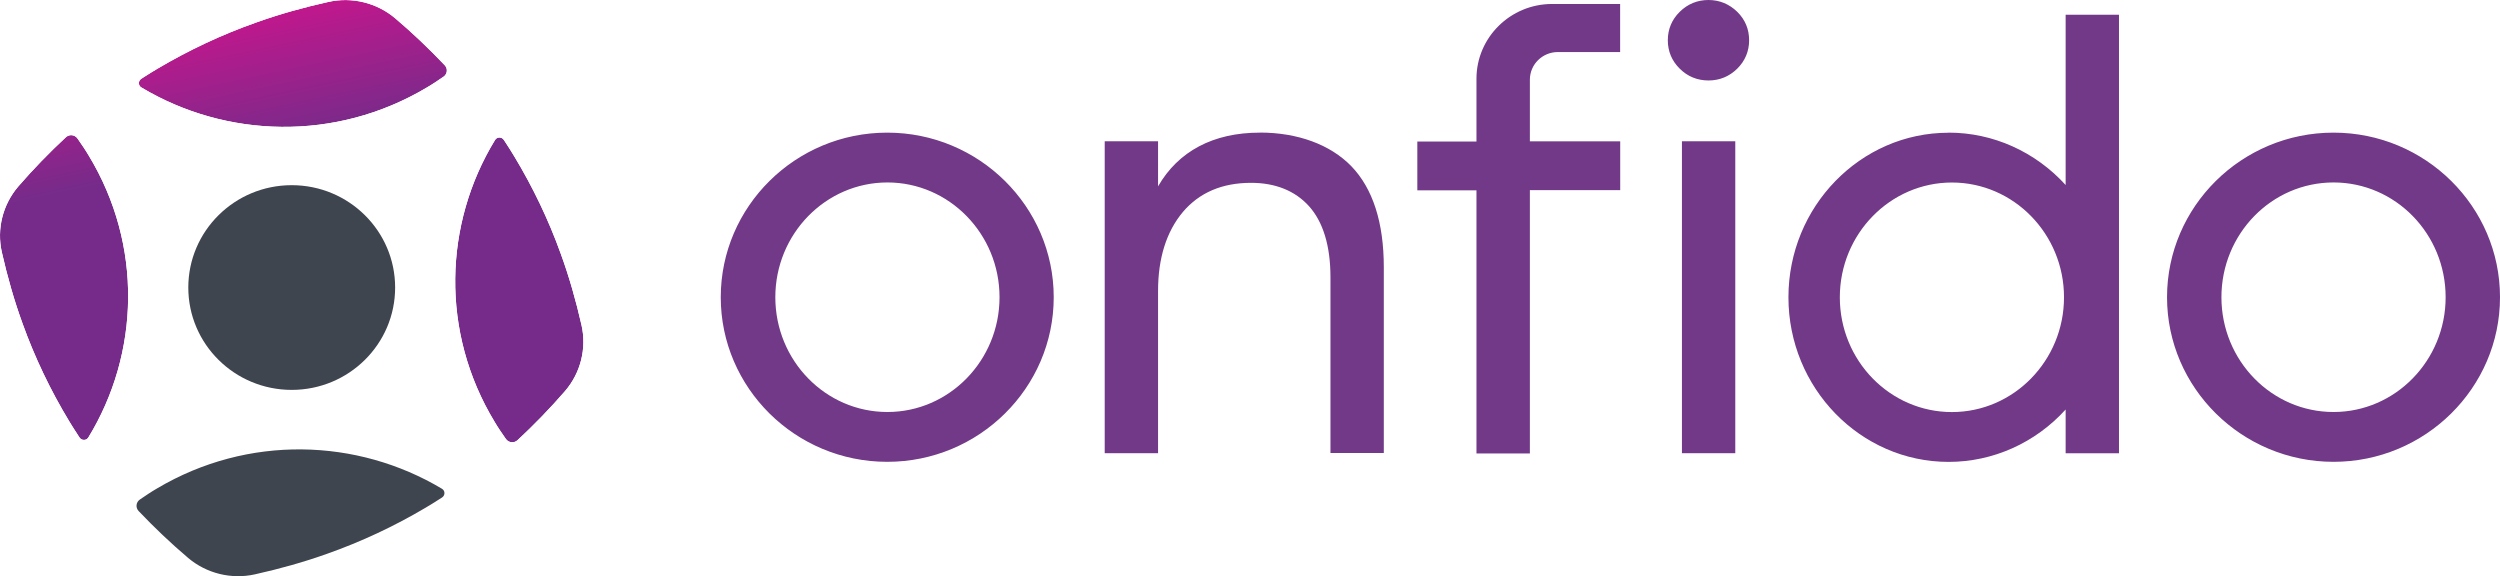
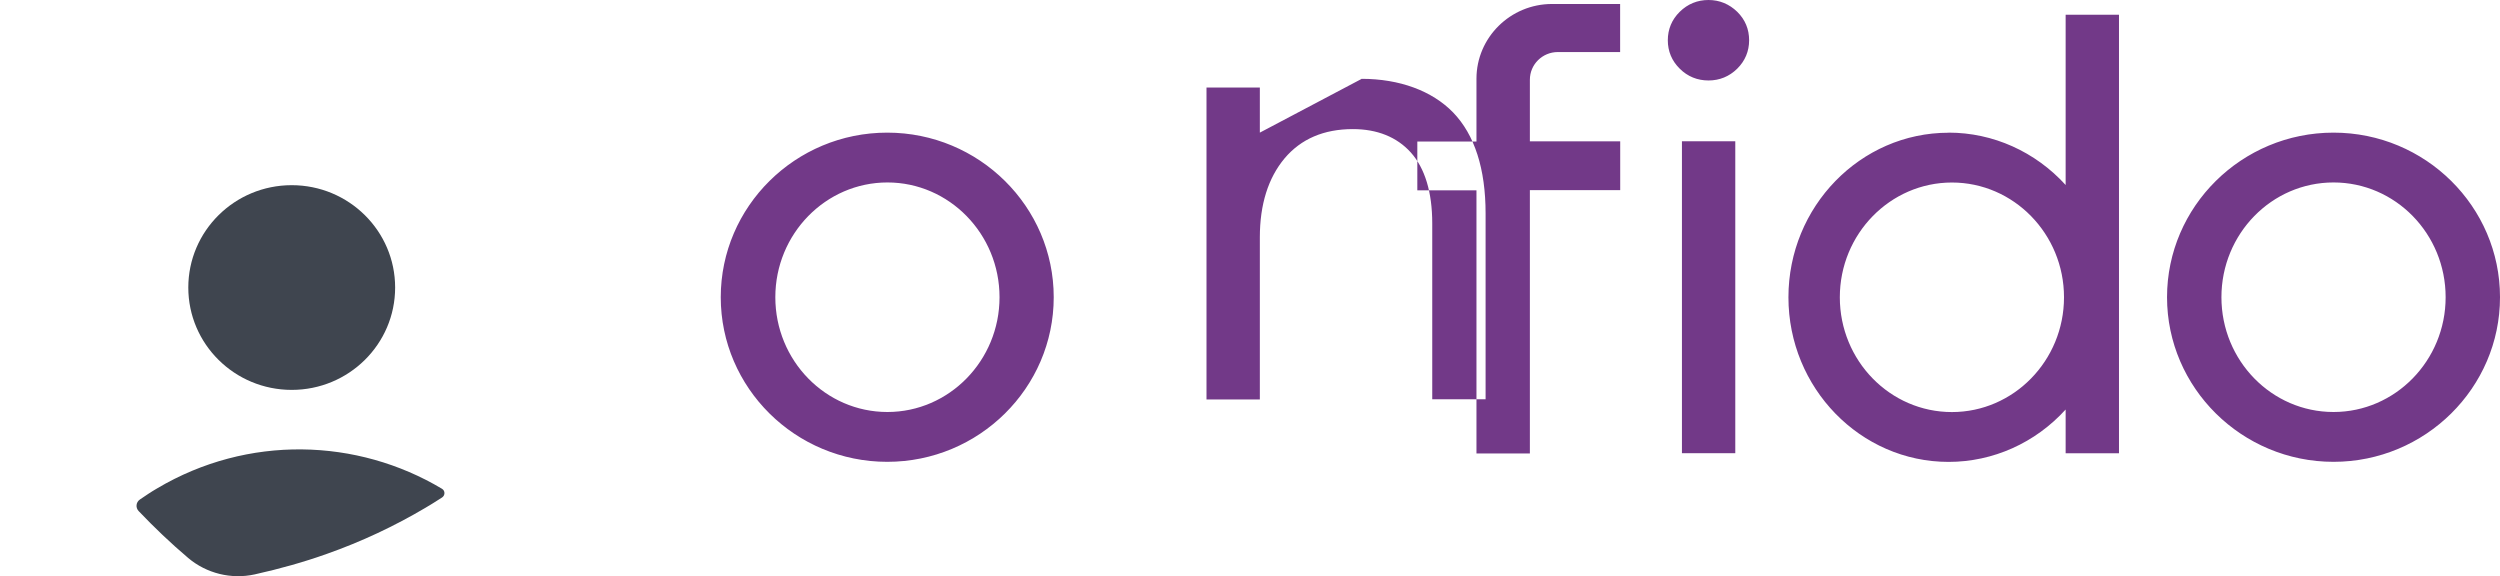
<svg xmlns="http://www.w3.org/2000/svg" id="Layer_1" version="1.1" viewBox="0 0 487.073 112.258">
  <defs>
    <clipPath id="clippath">
-       <path d="M98.565,85.529c-.759-1.088-1.513-2.177-2.196-3.336-10.605-17.508-9.886-38.61.076-54.914.381-.639,1.287-.639,1.704-.04.103.159.207.318.314.481.584.898,1.188,1.823,1.732,2.745,3.598,5.962,6.669,12.332,9.052,18.965,1.628,4.46,2.955,9.111,4.055,13.945,1.021,4.536-.191,9.298-3.221,12.821-2.955,3.412-6.061,6.597-9.242,9.556-.679.639-1.74.524-2.272-.222ZM17.287,30.313c-.683-1.16-1.438-2.248-2.196-3.336-.532-.747-1.593-.862-2.272-.222-3.181,2.959-6.287,6.144-9.242,9.556-3.03,3.523-4.242,8.285-3.221,12.821,1.1,4.834,2.427,9.481,4.055,13.945,2.387,6.633,5.453,13.004,9.052,18.965.548.921,1.148,1.847,1.736,2.745v.004c.103.159.207.318.31.473.417.6,1.327.6,1.704-.036,9.961-16.304,10.68-37.41.075-54.914M83.04,17.119c1.172-.675,2.272-1.422,3.368-2.173.759-.524.874-1.573.226-2.248-2.991-3.15-6.208-6.224-9.655-9.147-3.563-2.999-8.373-4.198-12.956-3.185-4.885,1.084-9.58,2.399-14.088,4.011-6.704,2.359-13.143,5.398-19.164,8.956-.933.54-1.867,1.136-2.776,1.716-.159.103-.322.207-.481.31-.608.413-.608,1.311.036,1.684,16.475,9.858,37.799,10.573,55.49.075" clip-rule="evenodd" fill="none" />
-     </clipPath>
+       </clipPath>
    <linearGradient id="linear-gradient" x1="-193.756" y1="365.735" x2="-189.784" y2="365.735" gradientTransform="translate(-8544.905 4557.764) rotate(90) scale(23.519 -23.519)" gradientUnits="userSpaceOnUse">
      <stop offset="0" stop-color="#fff" />
      <stop offset=".295" stop-color="#fff" />
      <stop offset="1" stop-color="#fff" />
    </linearGradient>
    <mask id="mask" x="-18.313" y="-23.961" width="150.282" height="133.667" maskUnits="userSpaceOnUse">
      <rect x="-8.437" y="-11.618" width="130.53" height="108.98" transform="translate(-7.652 12.709) rotate(-11.962)" fill="url(#linear-gradient)" />
    </mask>
    <linearGradient id="linear-gradient1" x1="-193.756" y1="365.735" x2="-189.784" y2="365.735" gradientTransform="translate(-8544.905 4557.765) rotate(90) scale(23.519 -23.519)" gradientUnits="userSpaceOnUse">
      <stop offset="0" stop-color="#c6168d" />
      <stop offset=".295" stop-color="#762b8a" />
      <stop offset="1" stop-color="#762b8a" />
    </linearGradient>
  </defs>
  <g>
    <path d="M27.249,97.323c1.096-.747,2.196-1.497,3.368-2.173,17.69-10.493,39.011-9.782,55.49.075.643.373.643,1.275.036,1.688-.159.099-.322.203-.481.306-.91.58-1.843,1.176-2.776,1.716-6.021,3.563-12.459,6.597-19.164,8.96-4.508,1.613-9.203,2.923-14.092,4.012-4.579,1.009-9.393-.191-12.952-3.189-3.448-2.923-6.665-5.997-9.659-9.143-.643-.675-.528-1.724.23-2.252M76.984,56.02c0,11.014-9.02,19.942-20.149,19.942s-20.149-8.929-20.149-19.942,9.02-19.942,20.149-19.942,20.149,8.929,20.149,19.942" fill="#3f454f" fill-rule="evenodd" />
    <g clip-path="url(#clippath)">
      <g mask="url(#mask)">
-         <rect x="-8.437" y="-11.618" width="130.53" height="108.98" transform="translate(-7.652 12.709) rotate(-11.962)" fill="url(#linear-gradient1)" />
-       </g>
+         </g>
    </g>
  </g>
-   <path d="M172.897,80.27c12.019,0,21.841-10.013,21.841-22.361s-9.822-22.361-21.841-22.361-21.841,10.013-21.841,22.361,9.782,22.361,21.841,22.361M140.424,57.909c0-17.659,14.533-32.068,32.434-32.068s32.438,14.41,32.438,32.068-14.537,32.068-32.438,32.068-32.434-14.41-32.434-32.068M245.454,25.84c-9.083,0-15.895,3.634-19.831,10.47v-8.79h-10.394v60.776h10.394v-31.607c0-6.379,1.624-11.55,4.826-15.375,3.201-3.785,7.65-5.692,13.301-5.692,4.715,0,8.551,1.525,11.284,4.552,2.745,3.058,4.178,7.721,4.178,13.834v34.253h10.394v-36.195c0-8.678-2.121-15.335-6.339-19.696-4.091-4.202-10.43-6.542-17.825-6.542l.012.012ZM298.064,15.526v12.007h17.599v9.516h-17.599v51.3h-10.406v-51.264h-11.522v-9.516h11.522v-12.233c0-8.031,6.609-14.561,14.727-14.561h13.262v9.365h-12.13c-3.015,0-5.453,2.411-5.453,5.386M454.64,80.27c12.019,0,21.841-10.013,21.841-22.361s-9.787-22.361-21.841-22.361-21.841,10.013-21.841,22.361,9.783,22.361,21.841,22.361M422.202,57.909c0-17.659,14.537-32.068,32.438-32.068s32.434,14.41,32.434,32.068-14.572,32.068-32.434,32.068-32.438-14.41-32.438-32.068M380.292,80.282c12.019,0,21.837-10.013,21.837-22.361s-9.818-22.361-21.837-22.361-21.841,10.013-21.841,22.361,9.783,22.361,21.841,22.361M379.645,25.84c8.662,0,16.896,3.71,22.802,10.204V2.872h10.394v85.441h-10.394v-8.527c-5.906,6.506-14.151,10.204-22.802,10.204-17.206,0-31.206-14.41-31.206-32.068s14.001-32.064,31.206-32.064v-.016ZM338.084,27.52h-10.394v60.78h10.394V27.52ZM327.261,2.3c1.549-1.525,3.444-2.3,5.604-2.3s4.063.802,5.6,2.3c1.553,1.525,2.315,3.404,2.315,5.541s-.778,4.012-2.315,5.537c-1.549,1.525-3.444,2.3-5.6,2.3s-4.067-.763-5.604-2.3c-1.549-1.525-2.323-3.404-2.323-5.537s.774-4.015,2.323-5.541" fill="#723988" fill-rule="evenodd" />
+   <path d="M172.897,80.27c12.019,0,21.841-10.013,21.841-22.361s-9.822-22.361-21.841-22.361-21.841,10.013-21.841,22.361,9.782,22.361,21.841,22.361M140.424,57.909c0-17.659,14.533-32.068,32.434-32.068s32.438,14.41,32.438,32.068-14.537,32.068-32.438,32.068-32.434-14.41-32.434-32.068M245.454,25.84v-8.79h-10.394v60.776h10.394v-31.607c0-6.379,1.624-11.55,4.826-15.375,3.201-3.785,7.65-5.692,13.301-5.692,4.715,0,8.551,1.525,11.284,4.552,2.745,3.058,4.178,7.721,4.178,13.834v34.253h10.394v-36.195c0-8.678-2.121-15.335-6.339-19.696-4.091-4.202-10.43-6.542-17.825-6.542l.012.012ZM298.064,15.526v12.007h17.599v9.516h-17.599v51.3h-10.406v-51.264h-11.522v-9.516h11.522v-12.233c0-8.031,6.609-14.561,14.727-14.561h13.262v9.365h-12.13c-3.015,0-5.453,2.411-5.453,5.386M454.64,80.27c12.019,0,21.841-10.013,21.841-22.361s-9.787-22.361-21.841-22.361-21.841,10.013-21.841,22.361,9.783,22.361,21.841,22.361M422.202,57.909c0-17.659,14.537-32.068,32.438-32.068s32.434,14.41,32.434,32.068-14.572,32.068-32.434,32.068-32.438-14.41-32.438-32.068M380.292,80.282c12.019,0,21.837-10.013,21.837-22.361s-9.818-22.361-21.837-22.361-21.841,10.013-21.841,22.361,9.783,22.361,21.841,22.361M379.645,25.84c8.662,0,16.896,3.71,22.802,10.204V2.872h10.394v85.441h-10.394v-8.527c-5.906,6.506-14.151,10.204-22.802,10.204-17.206,0-31.206-14.41-31.206-32.068s14.001-32.064,31.206-32.064v-.016ZM338.084,27.52h-10.394v60.78h10.394V27.52ZM327.261,2.3c1.549-1.525,3.444-2.3,5.604-2.3s4.063.802,5.6,2.3c1.553,1.525,2.315,3.404,2.315,5.541s-.778,4.012-2.315,5.537c-1.549,1.525-3.444,2.3-5.6,2.3s-4.067-.763-5.604-2.3c-1.549-1.525-2.323-3.404-2.323-5.537s.774-4.015,2.323-5.541" fill="#723988" fill-rule="evenodd" />
</svg>